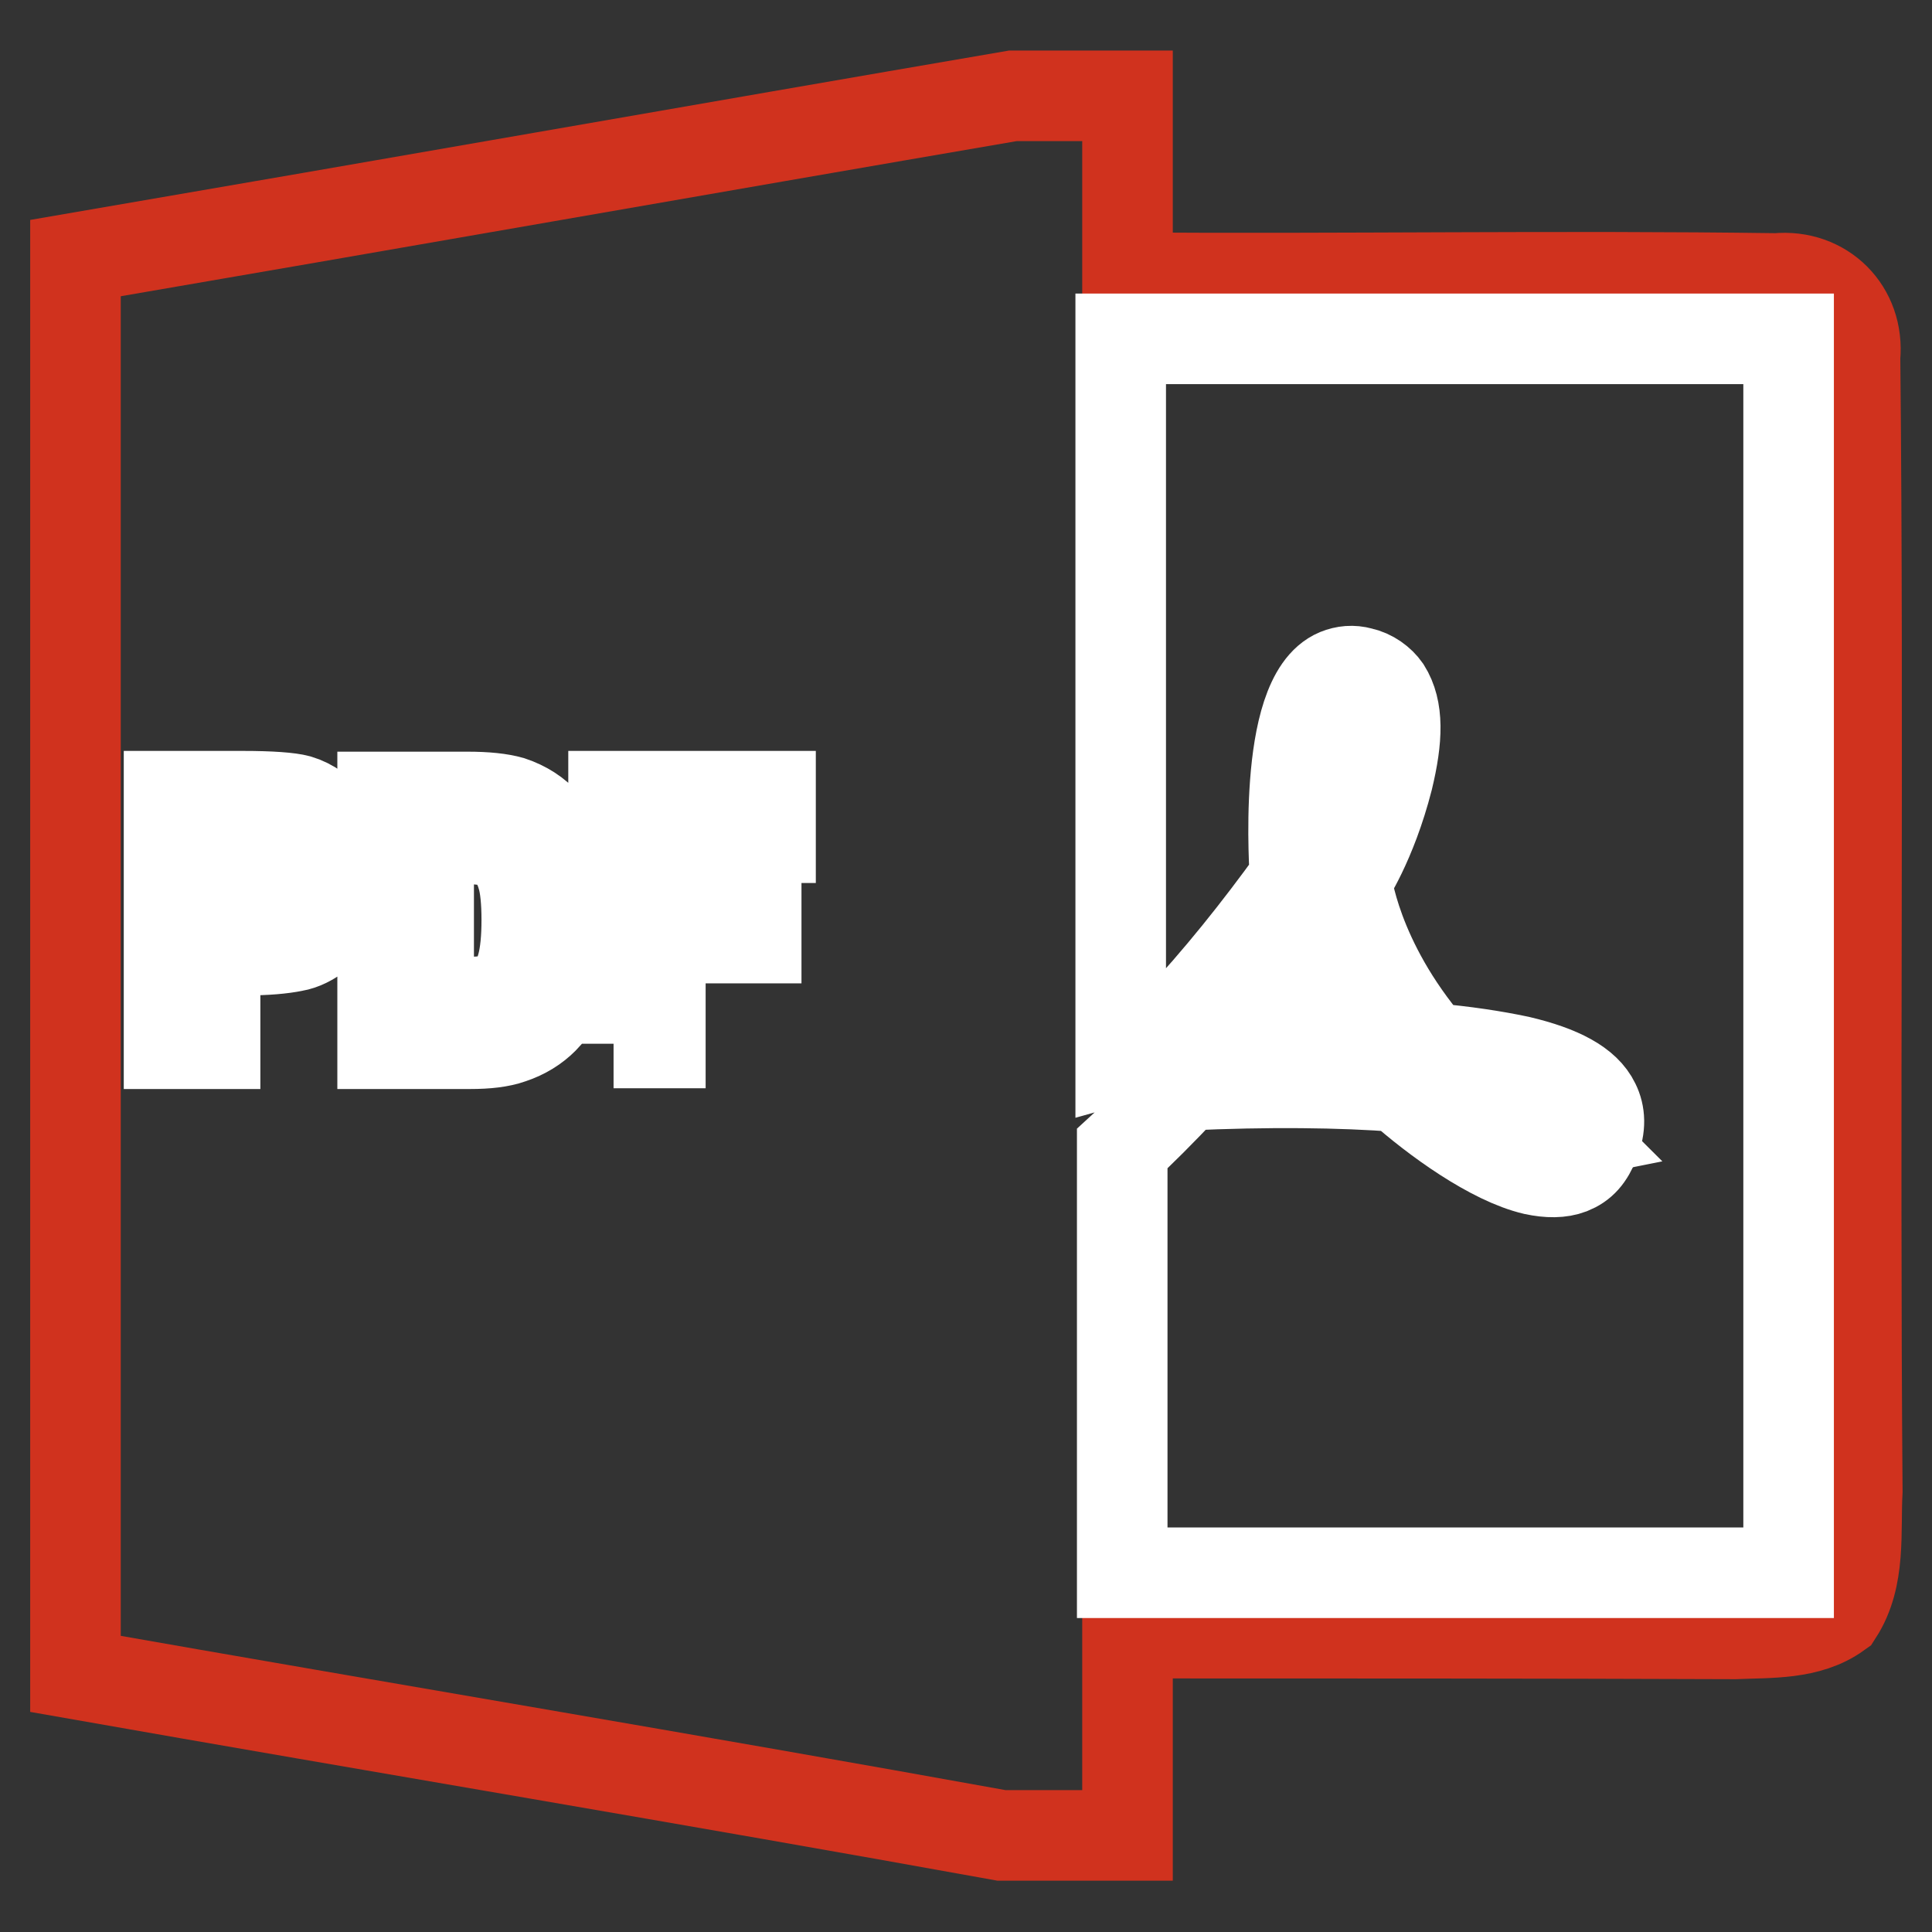
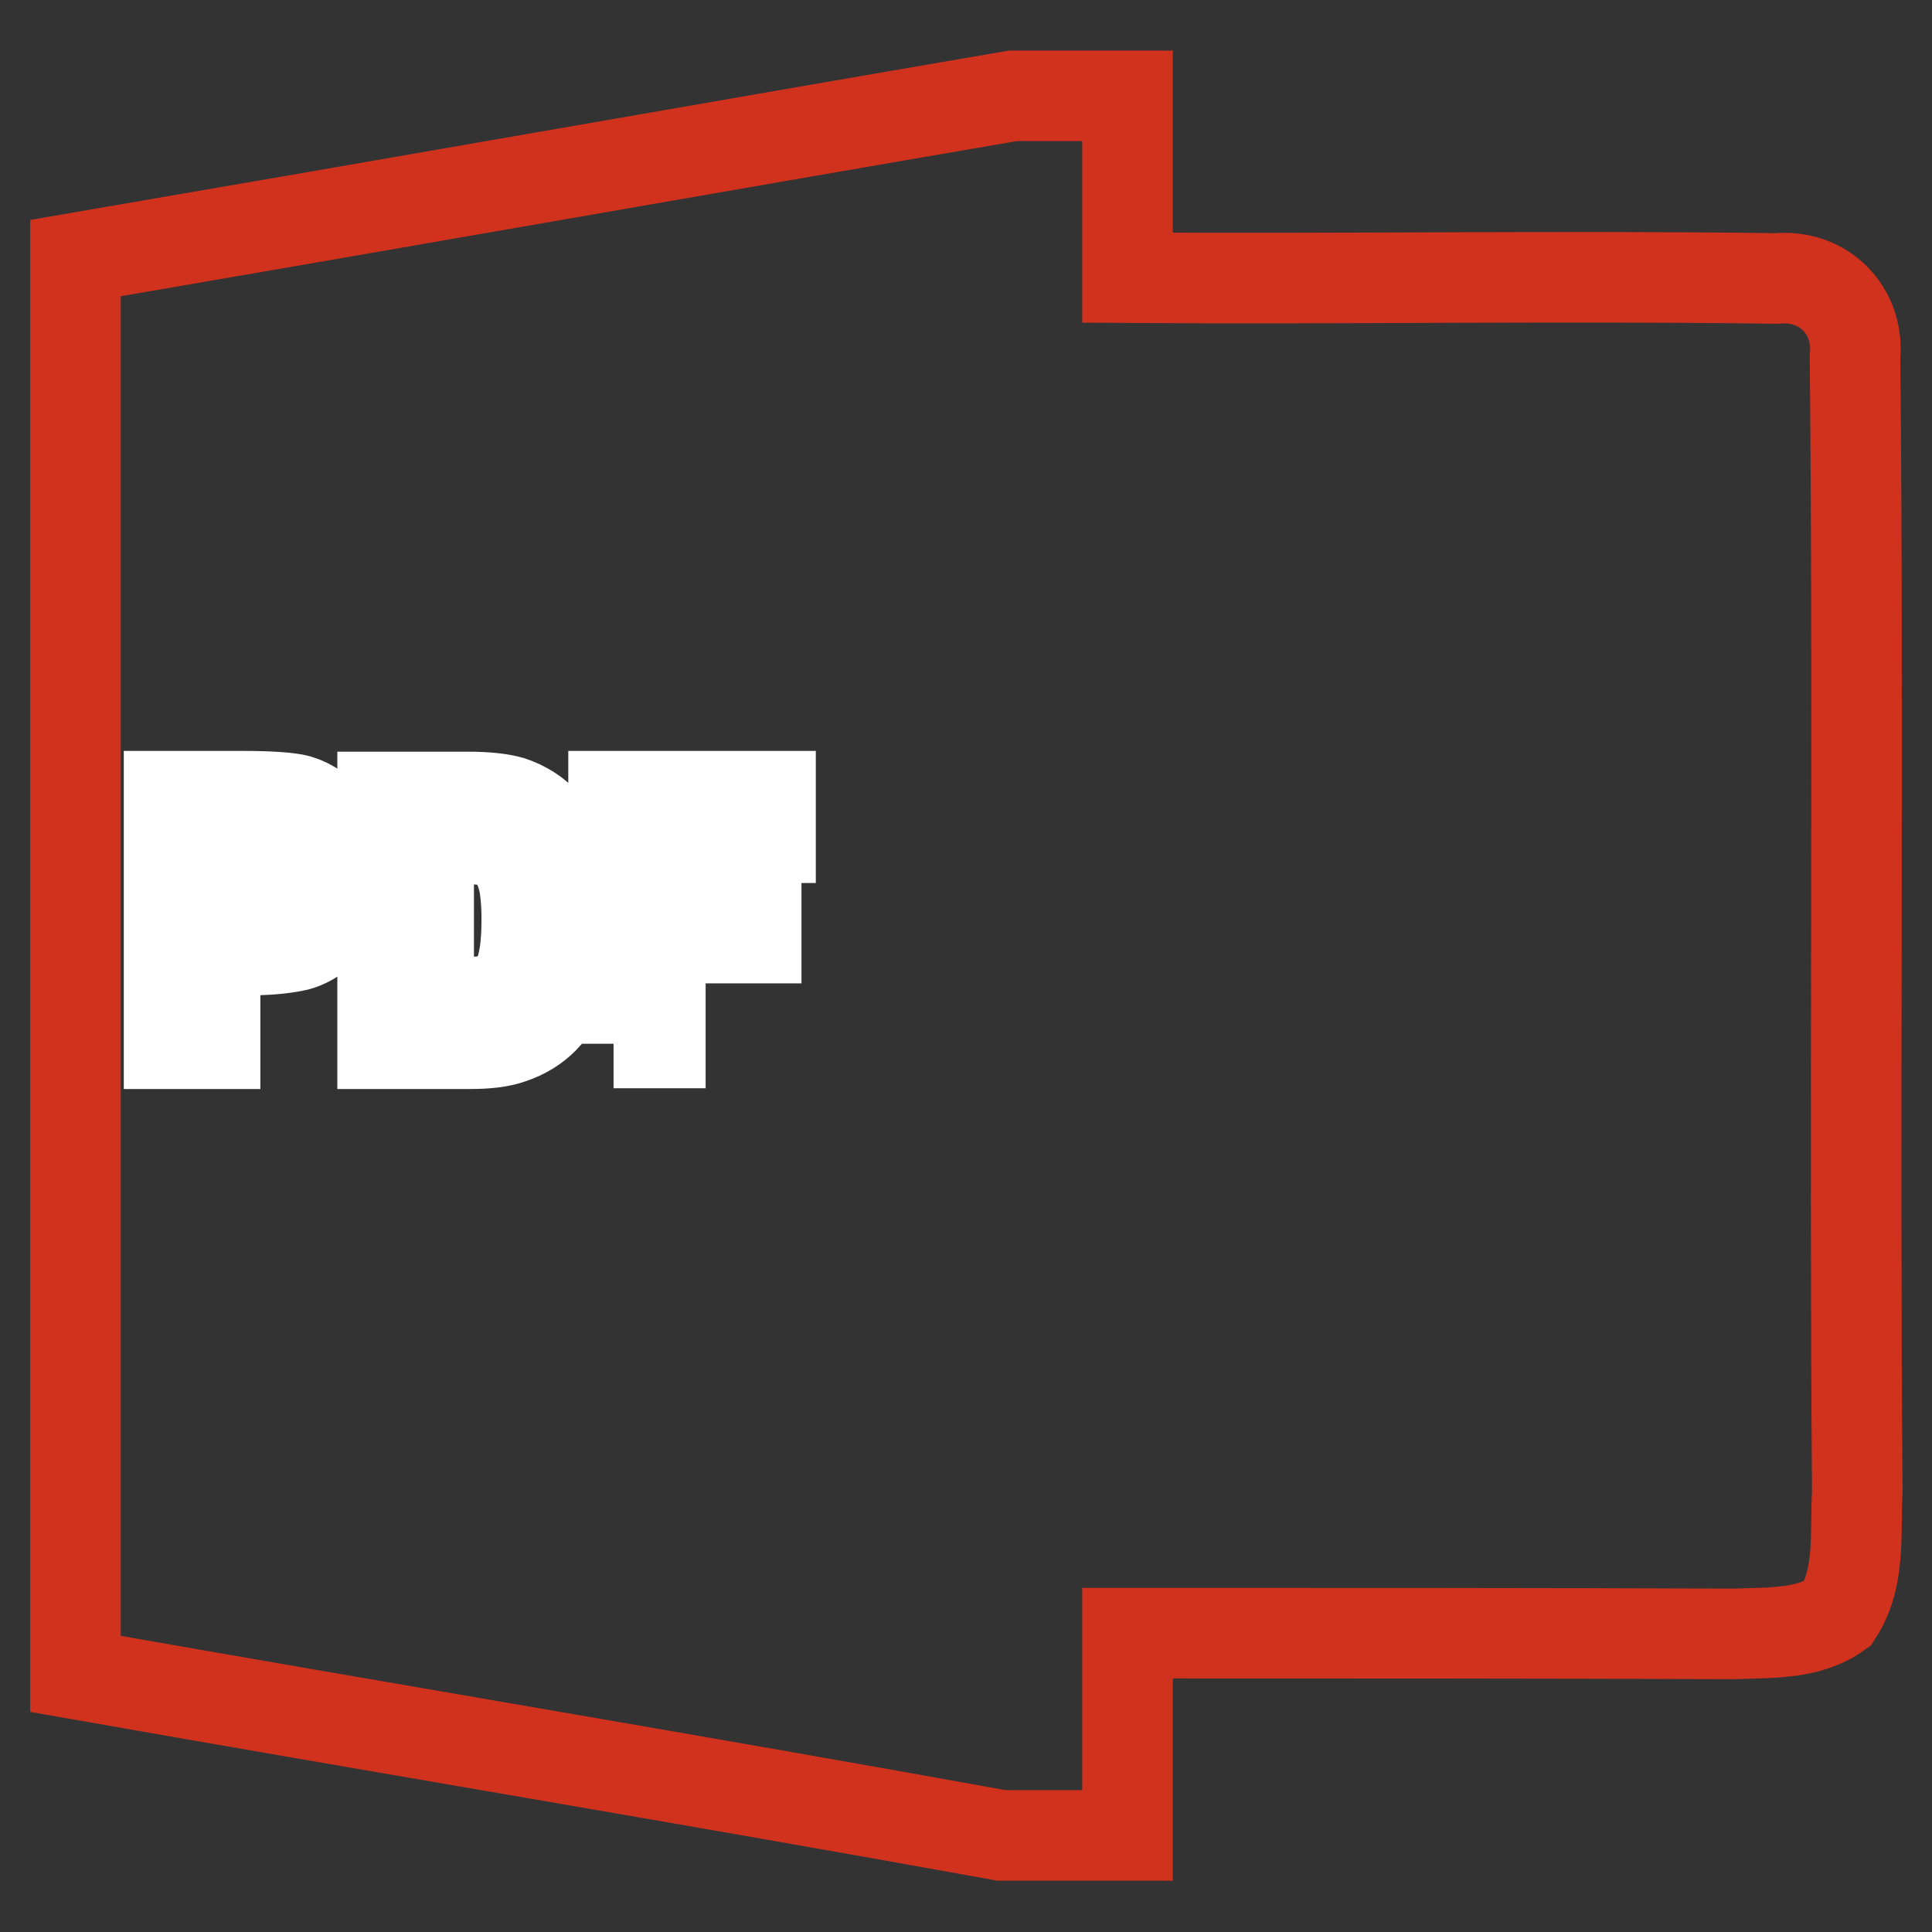
<svg xmlns="http://www.w3.org/2000/svg" version="1.1" x="0px" y="0px" viewBox="0 0 256 256" enable-background="new 0 0 256 256" xml:space="preserve">
  <rect x="0" y="0" width="256" height="256" fill="#333333" stroke="none" />
  <g>
    <path stroke-width="12" fill-opacity="0" stroke="#d0321e" d="M134.2,12.7h15.2v24.1c28.7,0.2,57.3-0.3,86,0.1c6.2-0.6,11,4.2,10.4,10.4c0.5,50.1-0.1,100.2,0.3,150.3 c-0.3,5.4,0.5,11.4-2.6,16.2c-3.9,2.8-9,2.5-13.6,2.7c-26.8-0.1-53.6-0.1-80.5-0.1v26.8h-16.7C91.8,235.8,50.9,229,10,221.8 c0-62.5,0-125.1,0-187.6C51.4,27.1,92.8,19.8,134.2,12.7L134.2,12.7z" />
    <path stroke-width="12" fill-opacity="0" stroke="#ffffff" d="M22.4,138.3v-32.8h9.8c3.7,0,6.2,0.2,7.3,0.5c1.7,0.5,3.2,1.6,4.4,3.2c1.2,1.6,1.8,3.8,1.8,6.4 c0,2-0.3,3.7-1,5.1c-0.6,1.3-1.5,2.4-2.6,3.2c-0.9,0.7-2,1.3-3.2,1.5c-1.5,0.3-3.6,0.5-6.4,0.5h-4v12.4H22.4z M28.6,111.1v9.3h3.4 c2.4,0,4-0.2,4.8-0.5c0.8-0.3,1.5-0.9,1.9-1.6c0.5-0.8,0.7-1.6,0.7-2.5c0-1.1-0.3-2.1-1-3c-0.6-0.8-1.5-1.3-2.5-1.5 c-0.7-0.1-2.2-0.2-4.4-0.2L28.6,111.1z M50.7,105.6h11.2c2.5,0,4.4,0.2,5.8,0.6c1.8,0.6,3.4,1.6,4.6,3c1.3,1.5,2.3,3.4,2.9,5.3 c0.7,2.1,1,4.7,1,7.7c0,2.7-0.3,5-0.9,7c-0.8,2.4-1.8,4.3-3.3,5.8c-1.1,1.1-2.5,2-4.3,2.6c-1.4,0.5-3.2,0.7-5.4,0.7H50.7V105.6z  M56.8,111.1v21.7h4.6c1.7,0,2.9-0.1,3.7-0.3c0.9-0.2,1.8-0.7,2.5-1.4c0.7-0.6,1.2-1.7,1.6-3.2c0.4-1.5,0.6-3.5,0.6-6 c0-2.5-0.2-4.5-0.6-5.8c-0.4-1.4-1-2.4-1.7-3.2c-0.8-0.8-1.8-1.3-2.8-1.5c-0.9-0.2-2.5-0.3-5-0.3L56.8,111.1z M81.3,138.3v-32.8 h20.8v5.5H87.5v7.8h12.7v5.5H87.5v13.9H81.3z" />
-     <path stroke-width="12" fill-opacity="0" stroke="#ffffff" d="M208.1,150.2c-0.3-0.3-0.5-0.5-0.8-0.7c-1.2-0.9-3.7-2.3-8.7-3.5c-0.5-0.1-1-0.2-1.5-0.3 c3.3,2.4,6.1,4,8.3,4.5C206.8,150.5,207.6,150.3,208.1,150.2z M180,100.8c0.6-2.2,1.1-6.3,0.2-7.1l0,0c-1.2,1.7-2.8,8.7-2.3,13 C178.9,104.9,179.2,103.8,180,100.8z M180.2,138.5c-3-4.3-5.3-8.9-7-13.8c-3.6,5-7.6,9.8-11.9,14.4 C165.8,138.6,172.9,138.3,180.2,138.5L180.2,138.5z" />
-     <path stroke-width="12" fill-opacity="0" stroke="#ffffff" d="M148.5,44.9v95.3c2.5-0.7,4.2-1.1,4.2-1.1c1.5-1.5,1.3-1.4,3.1-3.3c5.7-6.1,10.9-12.6,15.8-19.4 c0-0.6-1.8-24,5.6-27.1c1-0.4,2-0.5,3.1-0.2c1.4,0.3,2.6,1.2,3.3,2.2c1.7,2.7,1.6,6.5,0.3,11.9c-2.2,8.6-5.5,13.4-5.5,13.4 s1.1,10.6,11.1,22.3c4.6,0.4,8.5,1,11.8,1.7c5.5,1.3,8.8,3.1,10,5.6c0.7,1.4,0.8,3.1,0,5.1c-0.8,2-1.7,3-3.2,3.6 c-1.3,0.5-2.9,0.5-4.8,0.1c-5.6-1.3-13.1-6.7-17.9-11c-7.8-0.6-17.4-0.7-28.3-0.2c-3.3,3.5-6.1,6.3-8.4,8.4v56.2H237V44.9H148.5z" />
  </g>
</svg>